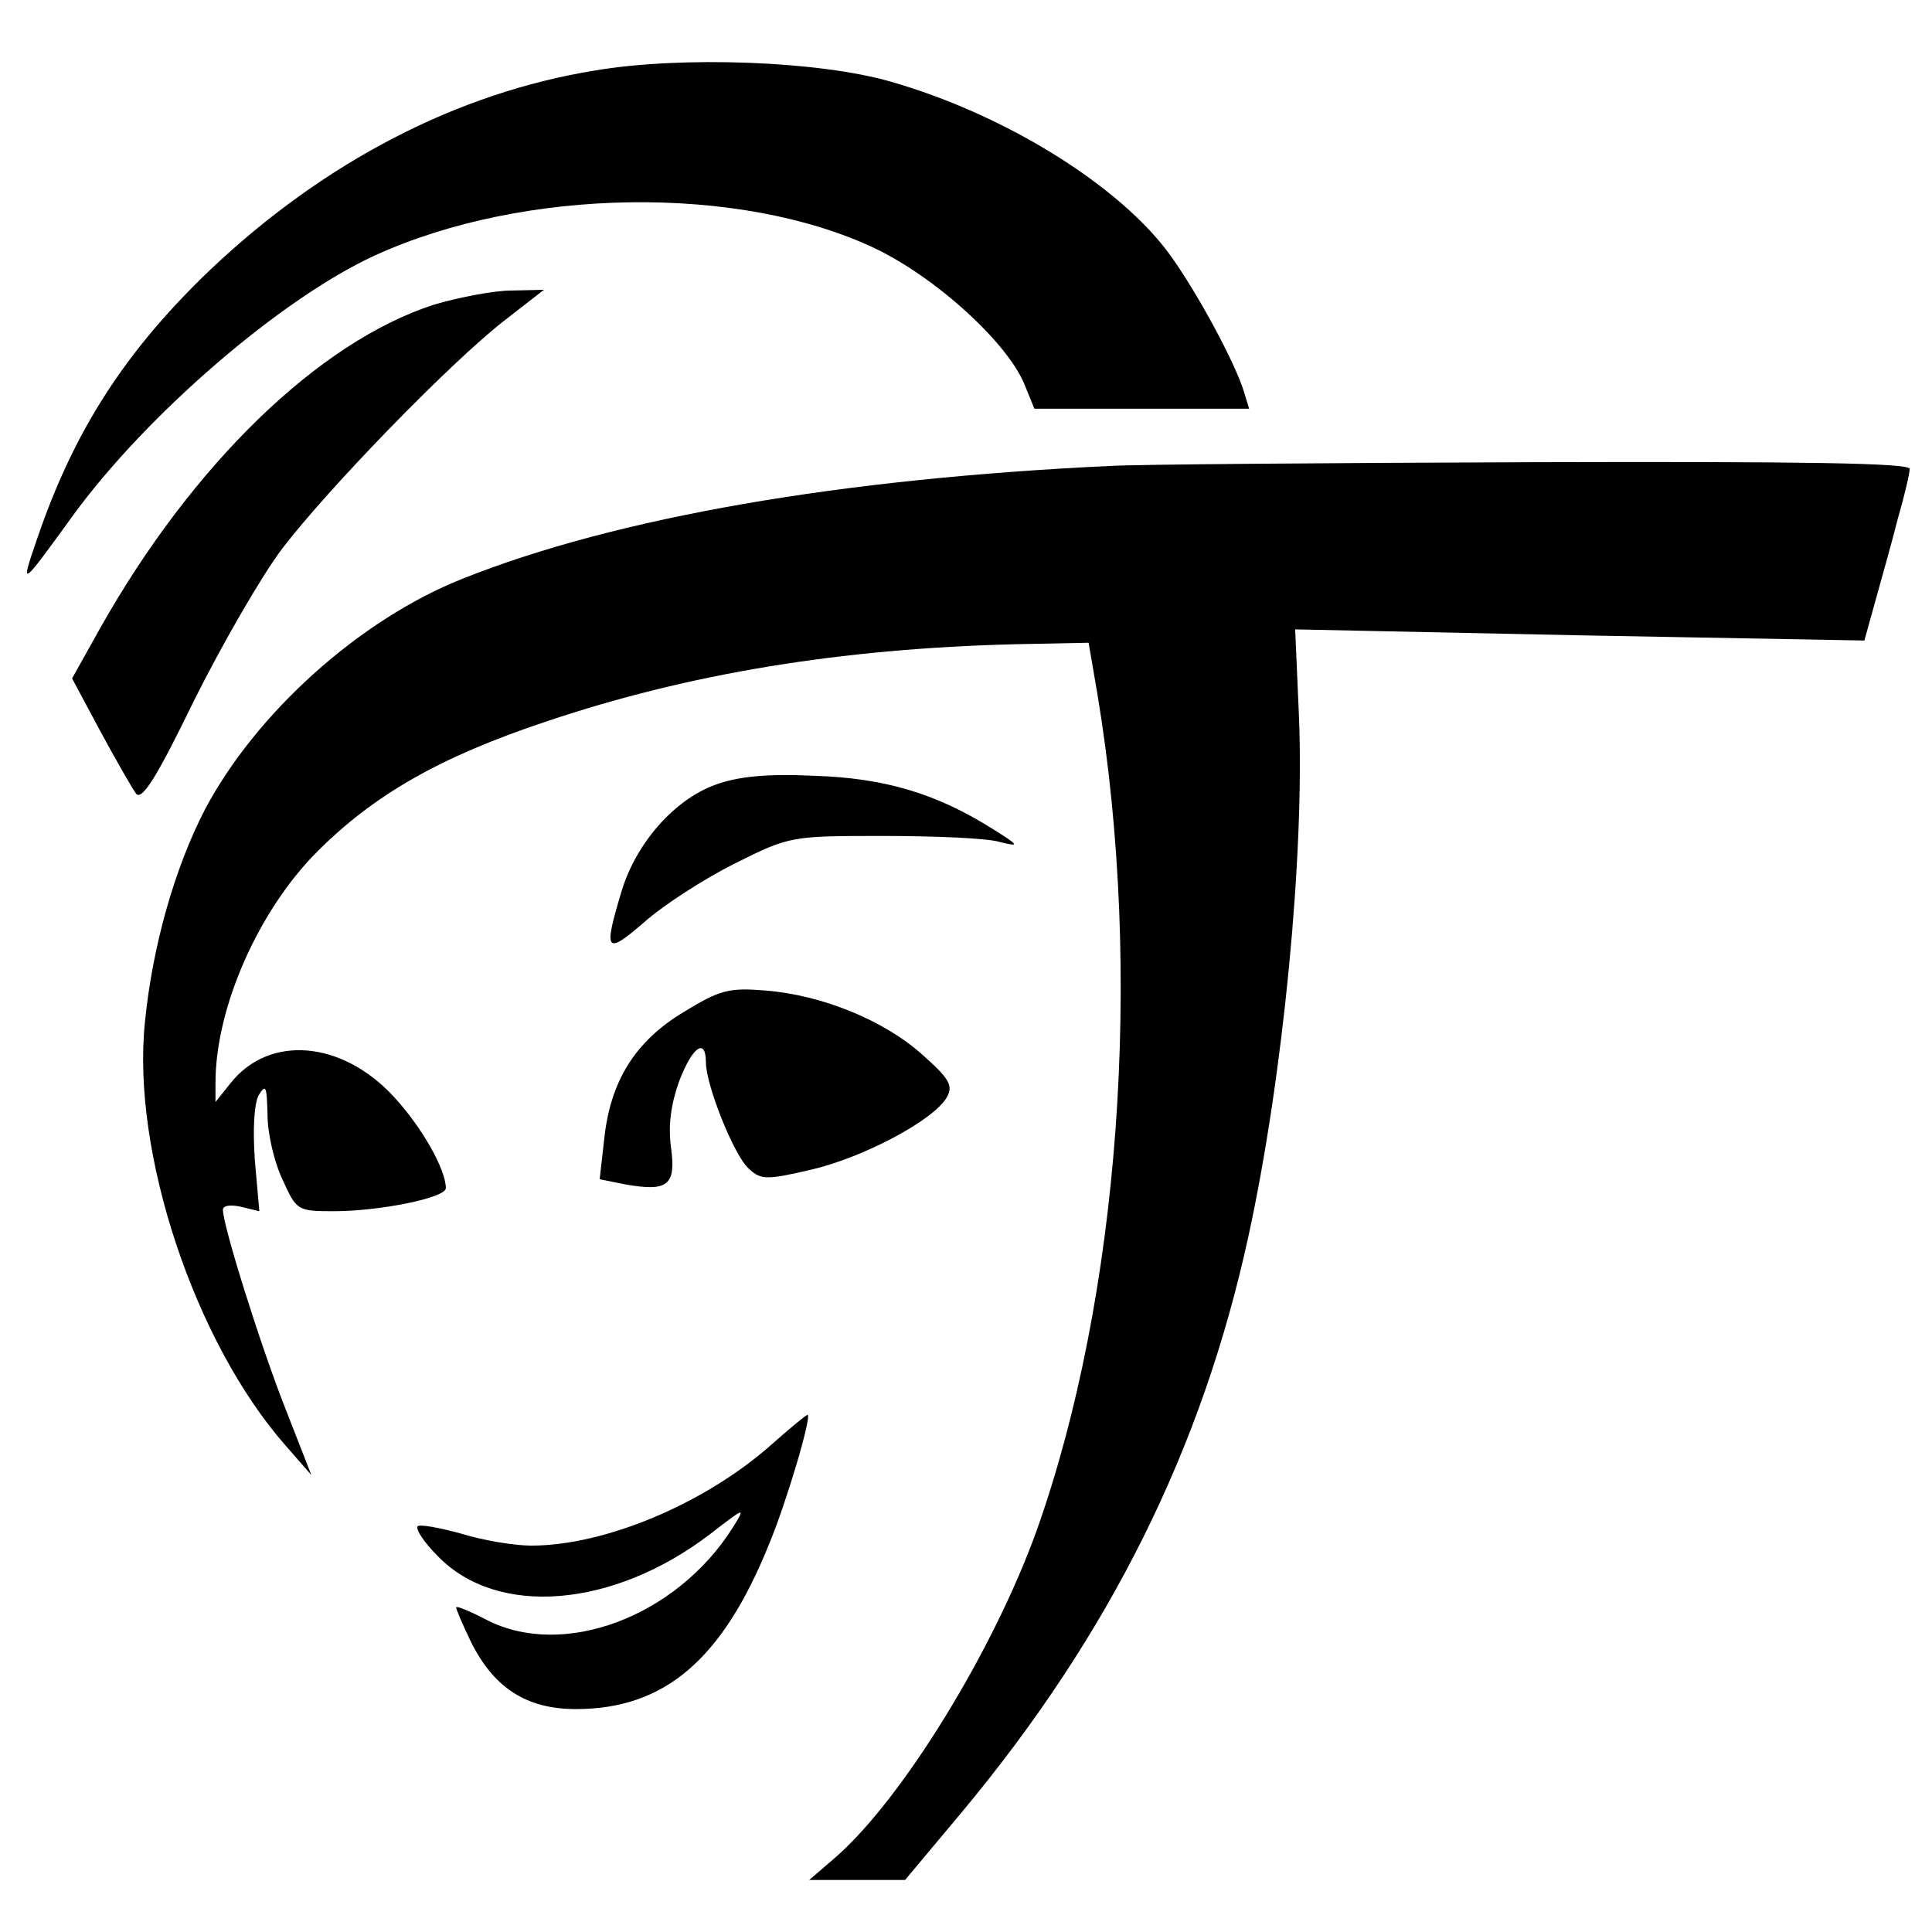
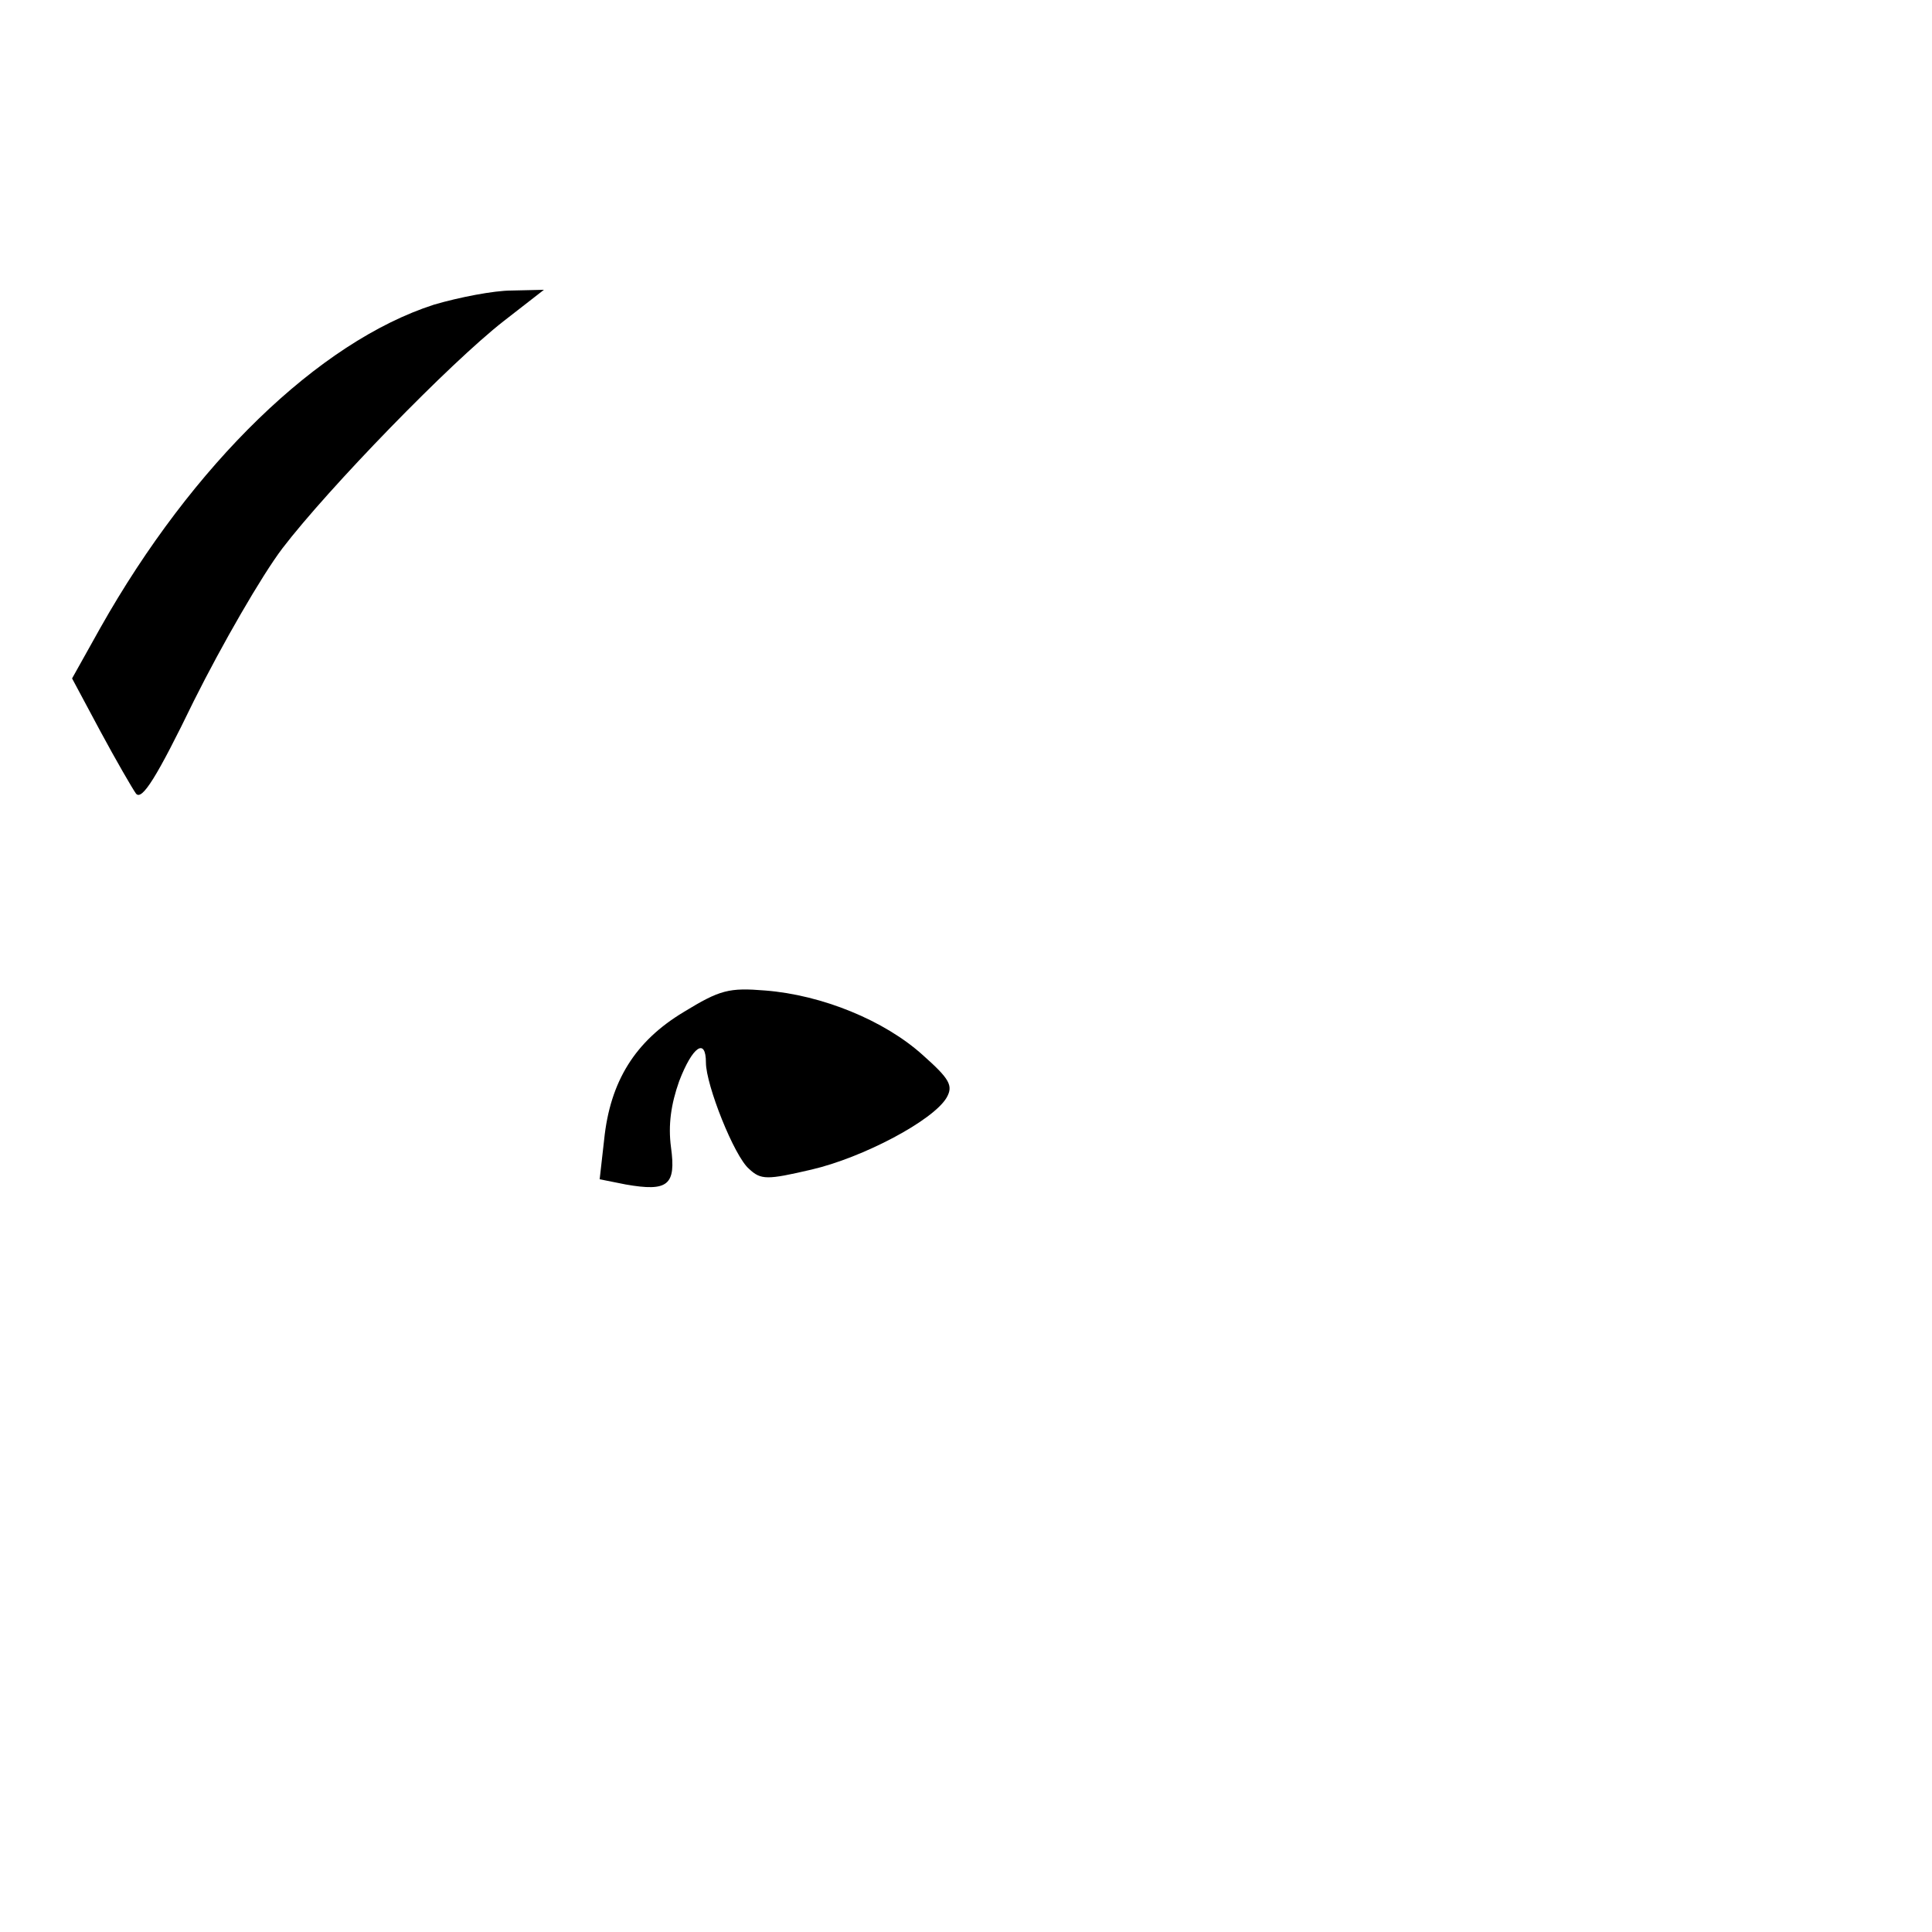
<svg xmlns="http://www.w3.org/2000/svg" version="1.0" width="260pt" height="260pt" viewBox="0 0 260 260" preserveAspectRatio="xMidYMid meet">
  <g transform="translate(0,260) scale(0.1,-0.1)" fill="#000000" stroke="none">
-     <path d="M800 2505 c-185 -30 -364 -123 -517 -268 -113 -108 -183 -215 -233 -362 -23 -67 -23 -67 48 31 99 136 280 292 406 350 201 92 491 96 673 10 82 -39 179 -127 202 -184 l13 -32 145 0 144 0 -7 23 c-12 39 -61 130 -98 182 -67 94 -223 191 -377 235 -96 28 -282 35 -399 15z" />
    <path d="M584 2190 c-155 -50 -325 -215 -449 -435 l-38 -68 38 -71 c21 -39 43 -77 48 -84 8 -10 28 22 78 125 38 76 91 168 119 205 62 81 225 249 298 306 l54 42 -44 -1 c-23 0 -70 -9 -104 -19z" />
-     <path d="M1495 1973 c-363 -17 -665 -69 -873 -152 -138 -55 -277 -180 -346 -310 -41 -79 -71 -185 -81 -287 -18 -175 67 -430 189 -569 l35 -40 -34 87 c-33 83 -85 248 -85 270 0 6 11 7 24 4 l25 -6 -6 68 c-3 43 -1 76 5 88 10 16 11 12 12 -26 0 -25 9 -64 20 -87 19 -42 20 -43 69 -43 62 0 151 18 151 31 0 25 -32 82 -70 123 -70 76 -168 84 -220 18 l-20 -25 0 26 c0 101 58 232 137 311 76 76 164 127 308 175 193 65 397 98 630 104 l100 2 12 -70 c62 -373 30 -810 -82 -1125 -58 -161 -180 -360 -270 -439 l-36 -31 64 0 65 0 77 92 c199 239 323 489 385 774 47 215 76 517 68 702 l-5 115 383 -8 383 -7 15 54 c8 29 22 78 30 110 9 31 16 61 16 67 0 8 -145 10 -507 9 -280 -1 -535 -3 -568 -5z" />
-     <path d="M963 1544 c-56 -20 -108 -80 -127 -145 -24 -80 -21 -85 31 -40 26 23 80 58 122 79 74 37 76 37 200 37 69 0 140 -3 156 -8 28 -7 27 -5 -10 18 -75 47 -144 68 -240 71 -63 3 -102 -1 -132 -12z" />
    <path d="M920 1238 c-65 -39 -99 -93 -107 -172 l-6 -53 35 -7 c57 -10 68 -1 61 50 -4 30 0 58 11 89 18 47 36 59 36 25 0 -30 38 -126 58 -143 16 -15 24 -15 84 -1 69 16 164 66 182 97 9 16 4 25 -32 57 -52 47 -136 81 -212 87 -49 4 -61 1 -110 -29z" />
-     <path d="M1036 654 c-89 -78 -222 -134 -321 -134 -23 0 -65 7 -94 16 -29 8 -56 13 -59 10 -3 -4 9 -22 27 -40 80 -83 236 -70 366 29 48 37 49 38 31 9 -76 -120 -228 -177 -331 -124 -21 11 -40 19 -41 17 -1 -1 8 -22 20 -47 31 -62 75 -90 141 -90 119 0 197 66 260 222 24 58 57 170 52 174 -1 1 -24 -18 -51 -42z" />
  </g>
</svg>